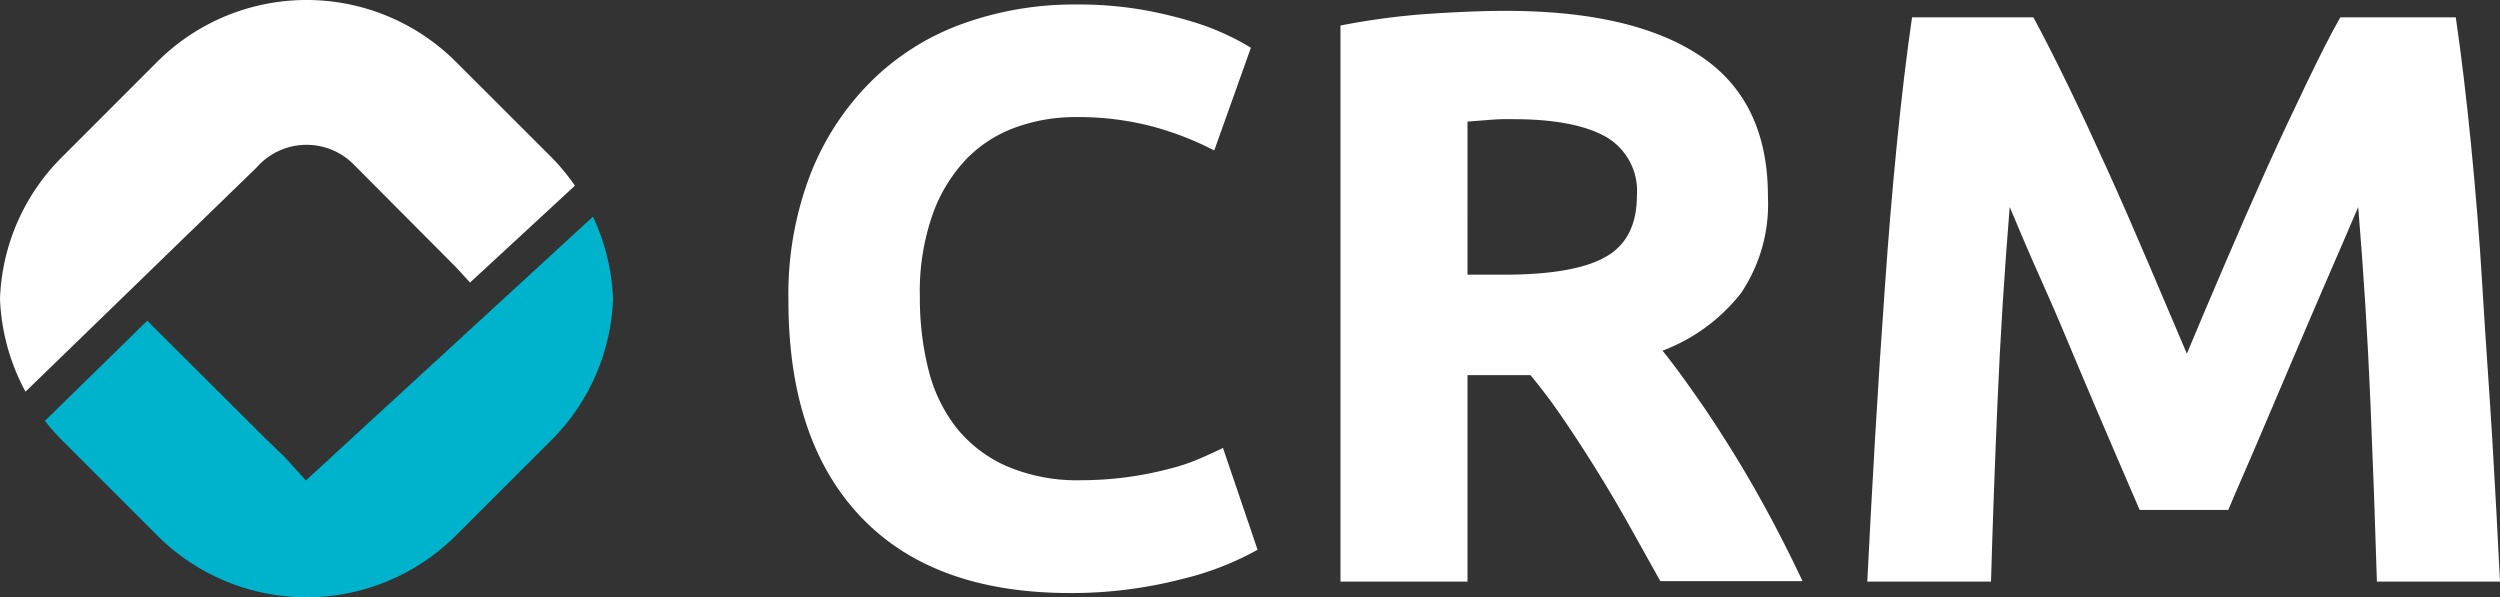
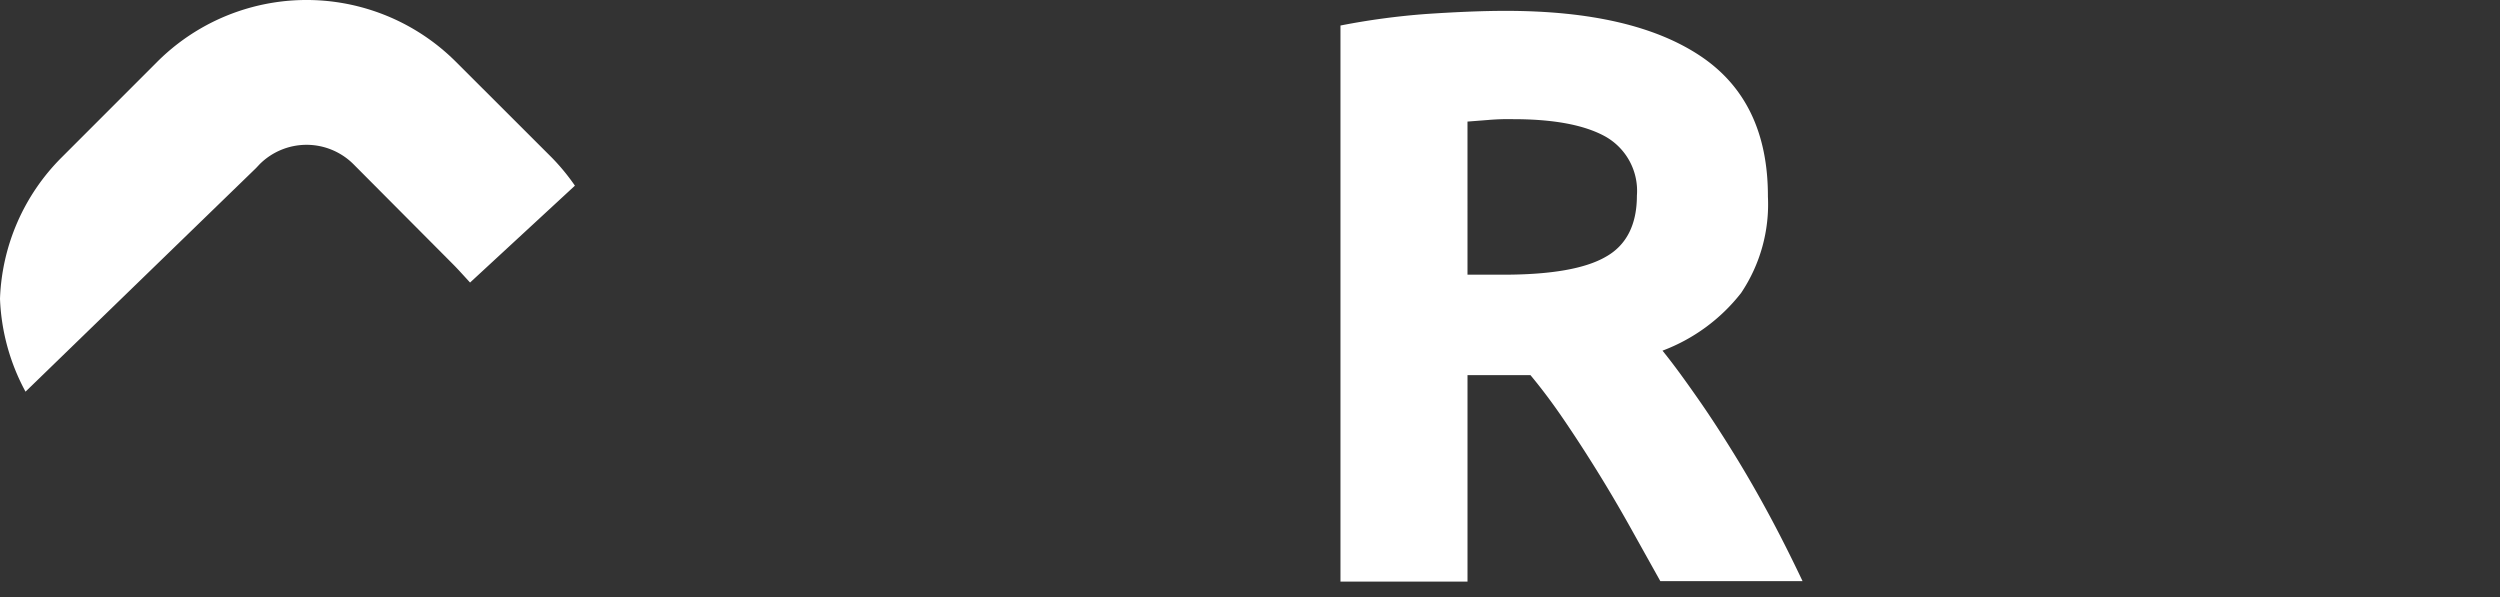
<svg xmlns="http://www.w3.org/2000/svg" width="288.794" height="69" viewBox="0 0 288.794 69">
  <rect x="0" y="0" width="288.794" height="69" fill="#333333" stroke="none" />
  <g transform="translate(0 0)">
    <g transform="translate(0 0)">
      <path d="M29.985,18.98a7.671,7.671,0,0,1,10.847-.011l.011.011L51.9,30.091c.84.841.84.841,2.4,2.548L66.413,21.448a24.587,24.587,0,0,0-2.668-3.242L52.674,7.149a24.41,24.41,0,0,0-34.521,0L7.1,18.206A24.279,24.279,0,0,0,0,34.507,24.414,24.414,0,0,0,2.948,45.244L29.571,19.42Z" transform="translate(0 0)" fill="#fff" />
-       <path d="M35.274,55.211,32.86,52.543c-1.081-1.04-2.268-2.174-2.935-2.854L18.867,38.671c-.654-.654-.867-.84-1.907-1.92L5.129,48.328A24.172,24.172,0,0,0,7.036,50.5L18.094,61.559a24.41,24.41,0,0,0,34.521,0L63.685,50.5a24.248,24.248,0,0,0,7.07-16.286,24.264,24.264,0,0,0-2.321-9.471Z" transform="translate(0.06 0.29)" fill="#00b3cd" />
-       <path d="M122.565,68.5q-15.859,0-24.223-8.844T90.019,34.541a38.541,38.541,0,0,1,2.548-14.433A31.082,31.082,0,0,1,99.529,9.438a28.959,28.959,0,0,1,10.524-6.668A37.983,37.983,0,0,1,123.325.514a43.481,43.481,0,0,1,7.523.6,49.958,49.958,0,0,1,5.923,1.413A28.307,28.307,0,0,1,141,4.183a23.291,23.291,0,0,1,2.441,1.333l-4.229,11.859a35.69,35.69,0,0,0-7-2.735,33.725,33.725,0,0,0-9.083-1.12,20.22,20.22,0,0,0-6.669,1.12,15.092,15.092,0,0,0-5.749,3.589,17.928,17.928,0,0,0-4,6.442,26.737,26.737,0,0,0-1.507,9.59,33.8,33.8,0,0,0,.986,8.417,17.878,17.878,0,0,0,3.188,6.669,15.356,15.356,0,0,0,5.789,4.469,20.656,20.656,0,0,0,8.656,1.653,40.282,40.282,0,0,0,10.244-1.333,21.943,21.943,0,0,0,3.481-1.174c1-.44,1.921-.841,2.668-1.227l4,11.765a34.322,34.322,0,0,1-8.75,3.388,51.127,51.127,0,0,1-12.9,1.614" transform="translate(1.057 0.006)" fill="#fff" />
      <path d="M172.138,1.24q14.672,0,22.489,5.215t7.8,16.233a18.374,18.374,0,0,1-3.095,11.138,20.8,20.8,0,0,1-9.083,6.668c1.333,1.641,2.668,3.5,4.135,5.6s2.88,4.295,4.282,6.575,2.774,4.682,4.095,7.15,2.534,4.908,3.669,7.3H190l-3.628-6.5q-1.841-3.281-3.775-6.389t-3.827-5.882c-1.255-1.841-2.521-3.522-3.775-5.029h-7.27v23.85H153.05V2.934A83.824,83.824,0,0,1,162.974,1.6c3.415-.228,6.469-.36,9.163-.36m.854,12.511a27.273,27.273,0,0,0-2.868.093l-2.4.187V31.718h4.135q8.283,0,11.859-2.08c2.374-1.334,3.575-3.721,3.575-7.043a7.2,7.2,0,0,0-3.628-6.829q-3.615-2.014-10.671-2.014" transform="translate(1.798 0.014)" fill="#fff" />
-       <path d="M232.389,1.977c1.12,2.081,2.427,4.629,3.908,7.67s3.014,6.336,4.615,9.871,3.188,7.175,4.762,10.87l4.442,10.444q2.055-4.908,4.428-10.444t4.762-10.87c1.6-3.535,3.148-6.829,4.615-9.871s2.735-5.589,3.922-7.67h13.339q.947,6.5,1.747,14.539c.52,5.336,1,10.938,1.335,16.74s.786,11.618,1.133,17.447.64,11.311.893,16.46H272.071q-.281-9.5-.748-20.688T269.91,23.892c-1.134,2.668-2.388,5.548-3.775,8.75s-2.748,6.4-4.109,9.591-2.667,6.256-3.908,9.177-2.334,5.335-3.214,7.47H244.66q-1.334-3.108-3.214-7.47t-3.908-9.177c-1.333-3.188-2.668-6.389-4.109-9.591s-2.667-6.109-3.775-8.75q-.933,11.378-1.413,22.582t-.747,20.688H213.2q.385-7.723.893-16.46t1.134-17.447q.6-8.71,1.4-16.74T218.37,1.977Z" transform="translate(2.504 0.023)" fill="#fff" />
    </g>
  </g>
</svg>